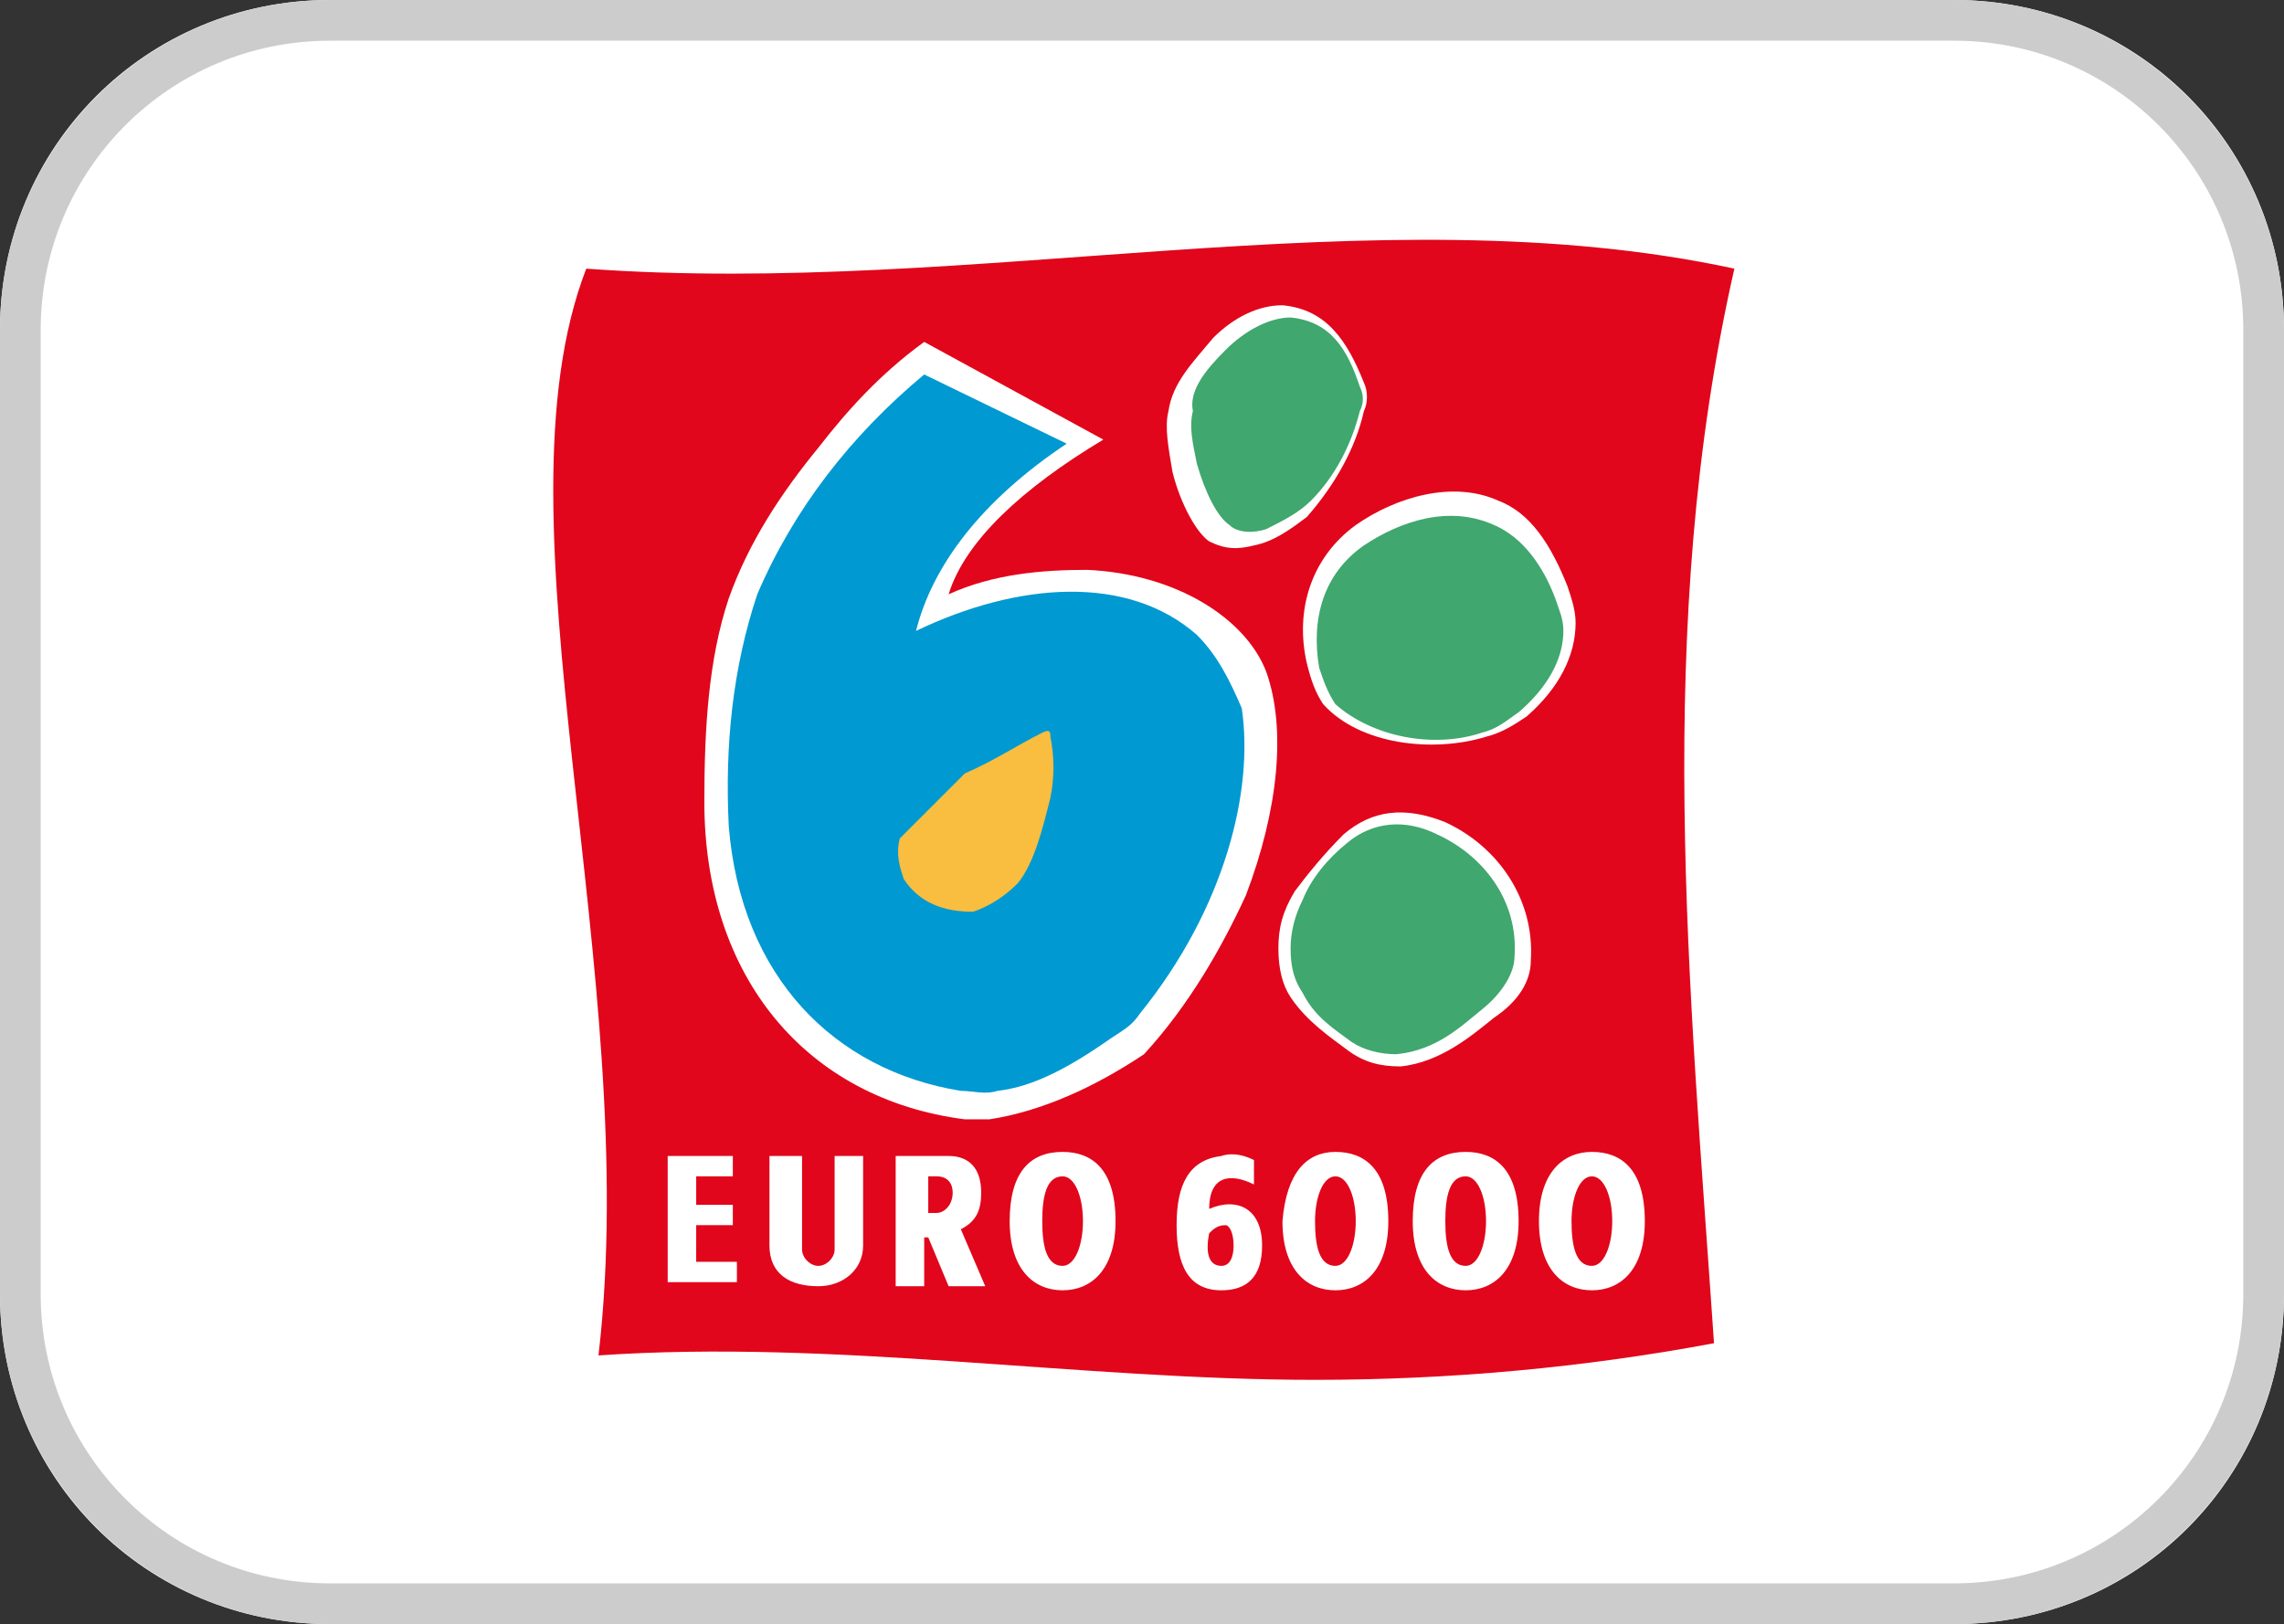
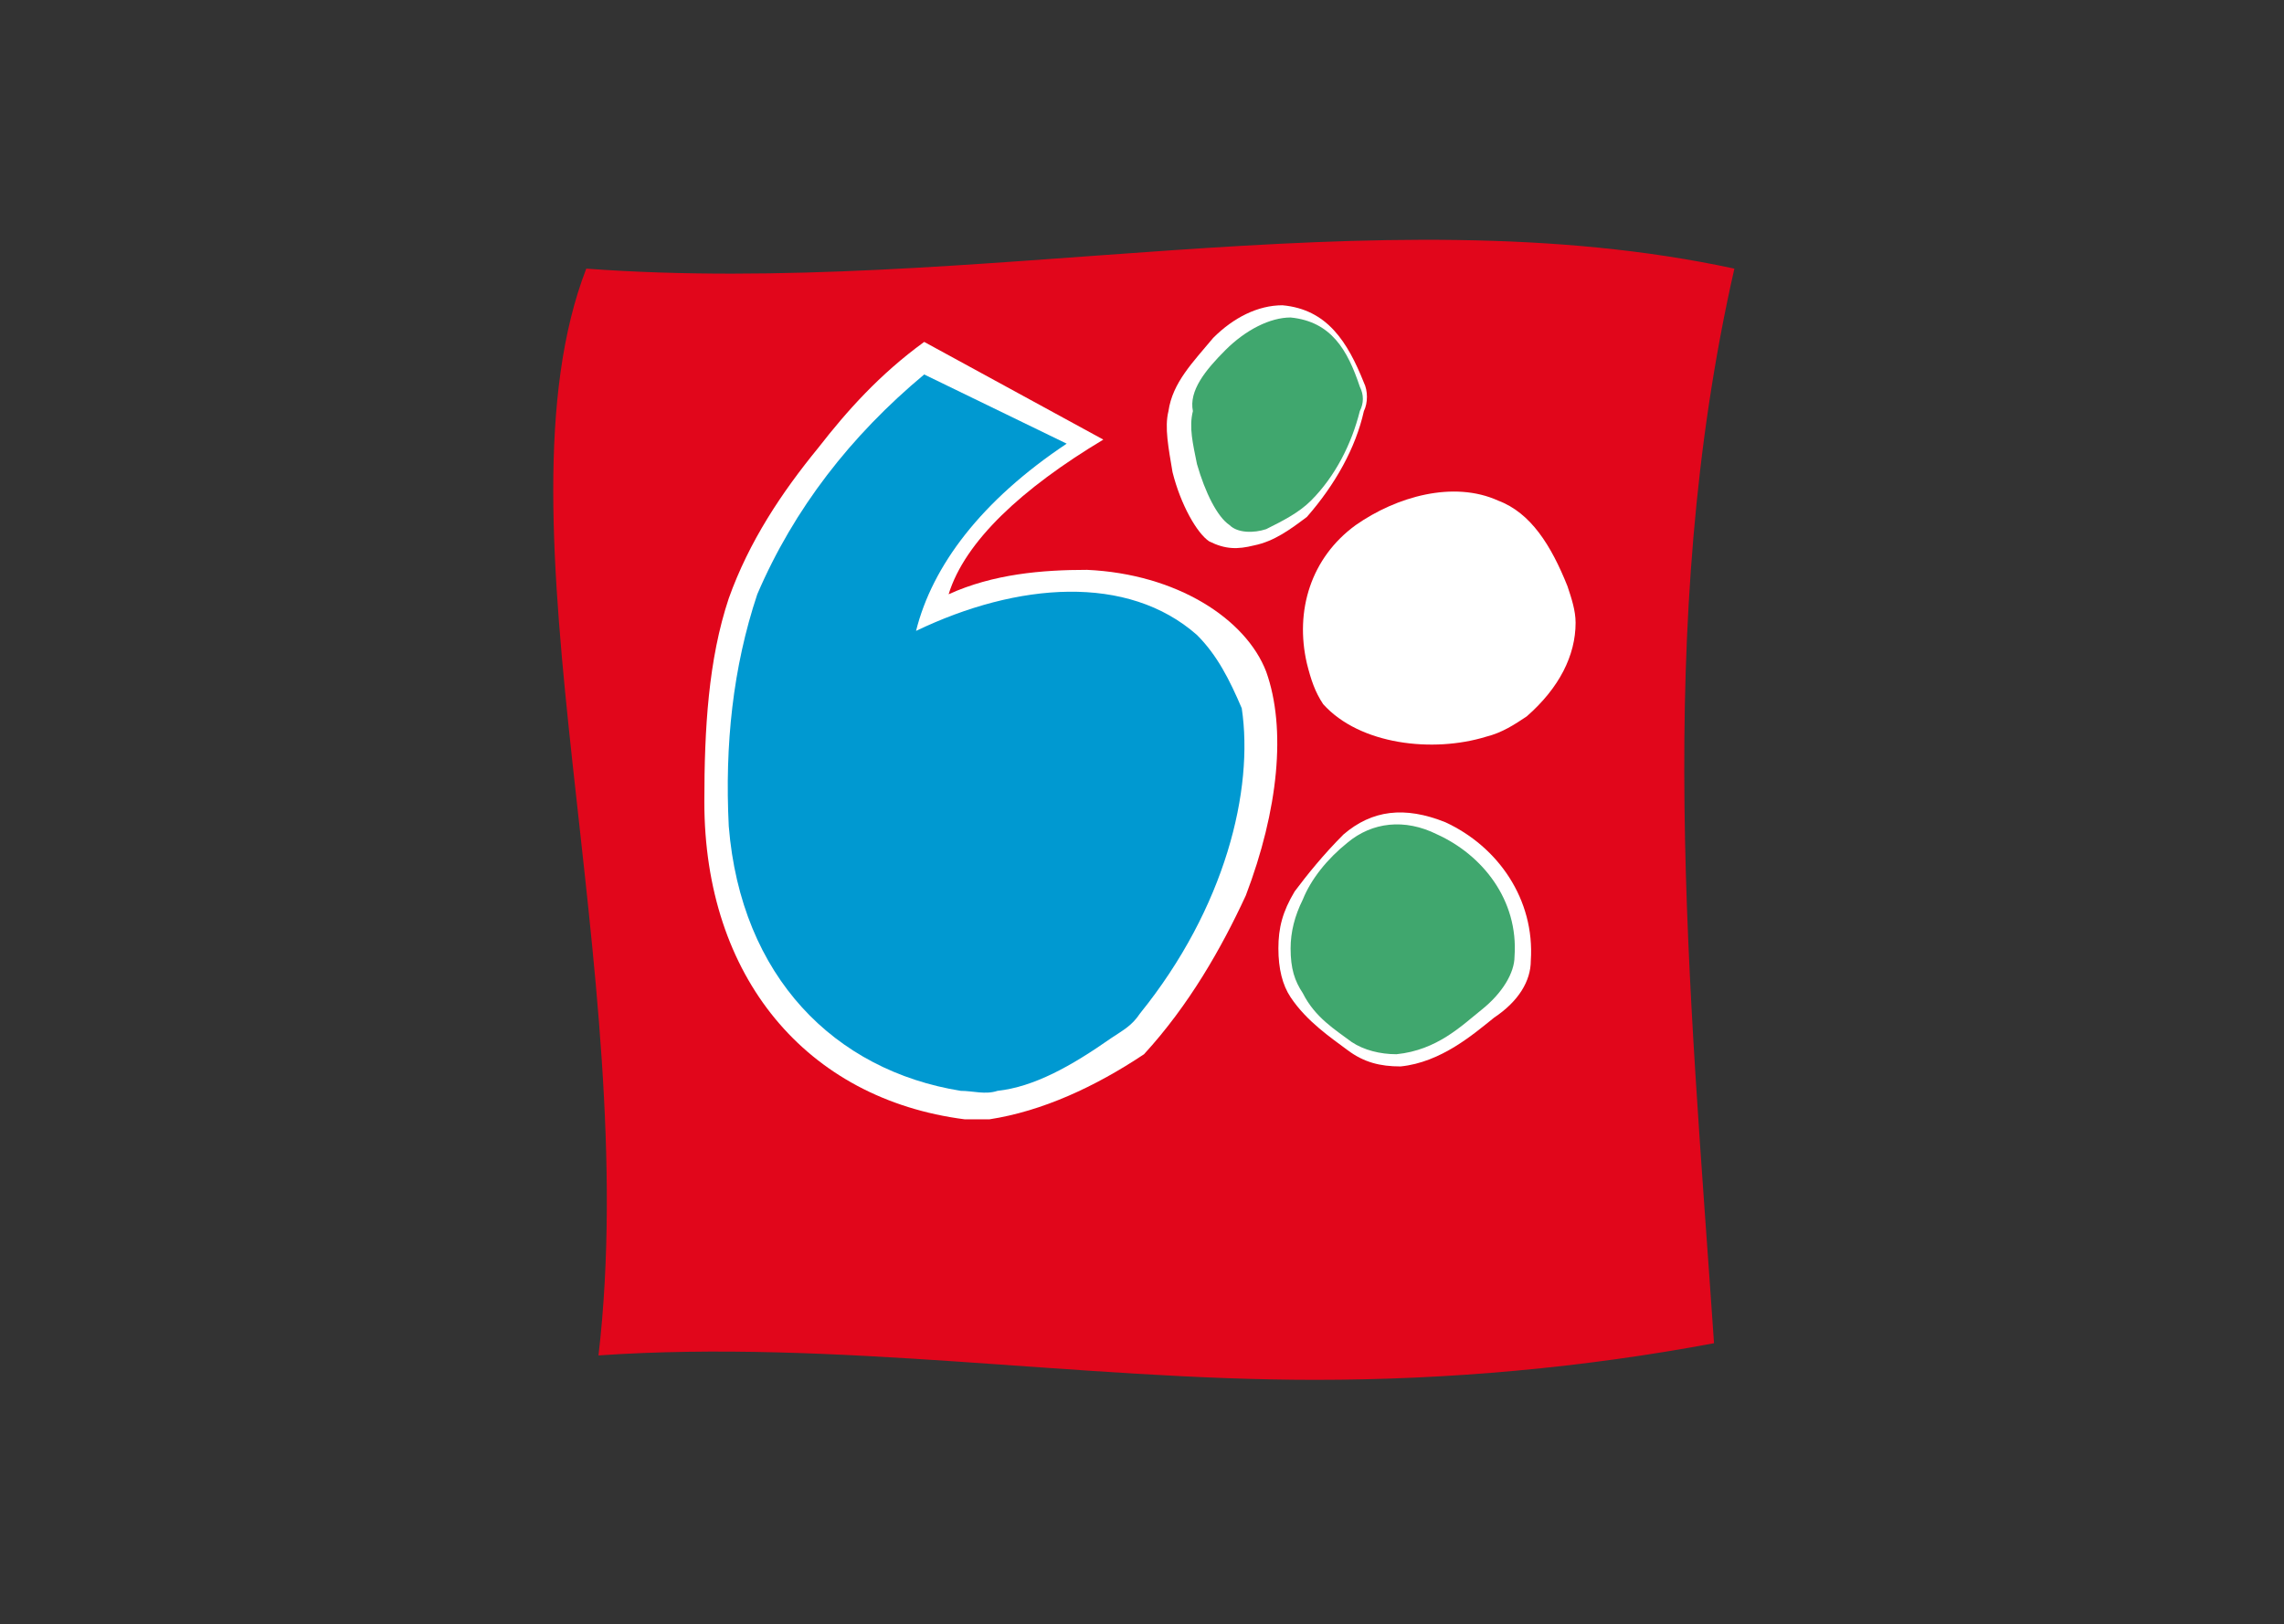
<svg xmlns="http://www.w3.org/2000/svg" version="1.1" id="Layer_1" x="0px" y="0px" viewBox="0 0 56.1 39.9" style="enable-background:new 0 0 56.1 39.9;" xml:space="preserve">
  <rect x="0" y="0" width="56.1" height="39.9" fill="#333333" stroke="none" />
  <style type="text/css">
	.st0{fill:#FFFFFF;}
	.st1{fill:none;stroke:#CCCCCC;stroke-miterlimit:10;}
	.st2{fill-rule:evenodd;clip-rule:evenodd;fill:#E1061B;}
	.st3{fill-rule:evenodd;clip-rule:evenodd;fill:#FFFFFF;}
	.st4{fill-rule:evenodd;clip-rule:evenodd;fill:#0099D1;}
	.st5{fill-rule:evenodd;clip-rule:evenodd;fill:#F9BD40;}
	.st6{fill-rule:evenodd;clip-rule:evenodd;fill:#40A76E;}
</style>
  <g id="Group_35" transform="translate(-268.296 -31.293)">
    <g id="Rectangle_13" transform="translate(268.296 31.293)">
-       <path class="st0" d="M8.1,0H48c4.5,0,8.1,3.6,8.1,8.1v23.7c0,4.5-3.6,8.1-8.1,8.1H8.1c-4.5,0-8.1-3.6-8.1-8.1V8.1    C0,3.6,3.6,0,8.1,0z" />
-       <path class="st1" d="M8.1,0.5H48c4.2,0,7.6,3.4,7.6,7.6v23.7c0,4.2-3.4,7.6-7.6,7.6H8.1c-4.2,0-7.6-3.4-7.6-7.6V8.1    C0.5,3.9,3.9,0.5,8.1,0.5z" />
-     </g>
+       </g>
  </g>
  <g>
    <path class="st2" d="M14.4,6.6c9.5,0.7,19.4-1.9,28.2,0c-2,8.8-1.1,17.6-0.5,26.4c-3.2,0.6-6.5,0.9-9.8,0.9c-5.8,0-11.8-1-17.6-0.6   C15.8,23.9,12,12.8,14.4,6.6L14.4,6.6z" />
-     <path class="st3" d="M16.3,28.4H18v0.5h-0.9v0.7H18v0.5h-0.9V31h1v0.5h-1.7V28.4L16.3,28.4z M20.1,31.1c-0.2,0-0.4-0.2-0.4-0.4   v-2.3h-0.8v2.2c0,0.7,0.5,1,1.2,1c0.6,0,1.1-0.4,1.1-1v-2.2h-0.7v2.3C20.5,30.9,20.3,31.1,20.1,31.1L20.1,31.1z M22,28.4h1.3   c0.5,0,0.8,0.3,0.8,0.9c0,0.4-0.1,0.7-0.5,0.9l0.6,1.4h-0.9l-0.5-1.2h-0.1v1.2H22V28.4L22,28.4z M26.1,28.3c0.7,0,1.3,0.4,1.3,1.7   c0,1.2-0.6,1.7-1.3,1.7c-0.7,0-1.3-0.5-1.3-1.7C24.8,28.8,25.3,28.3,26.1,28.3L26.1,28.3z M26.1,28.9c0.3,0,0.5,0.5,0.5,1.1   c0,0.6-0.2,1.1-0.5,1.1c-0.4,0-0.5-0.5-0.5-1.1C25.6,29.4,25.7,28.9,26.1,28.9L26.1,28.9z M30.8,29.1v-0.6   c-0.2-0.1-0.5-0.2-0.8-0.1c-0.8,0.1-1.1,0.7-1.1,1.7c0,1,0.3,1.6,1.1,1.6c0.6,0,1-0.3,1-1.1c0-0.9-0.6-1.2-1.3-0.9   C29.7,28.9,30.2,28.8,30.8,29.1L30.8,29.1z M29.7,30.3c0.1-0.1,0.2-0.2,0.4-0.2c0.1,0,0.2,0.2,0.2,0.5c0,0.3-0.1,0.5-0.3,0.5   C29.7,31.1,29.6,30.8,29.7,30.3L29.7,30.3z M32.8,28.3c0.7,0,1.3,0.4,1.3,1.7c0,1.2-0.6,1.7-1.3,1.7c-0.7,0-1.3-0.5-1.3-1.7   C31.6,28.8,32.1,28.3,32.8,28.3L32.8,28.3z M32.8,28.9c0.3,0,0.5,0.5,0.5,1.1c0,0.6-0.2,1.1-0.5,1.1c-0.4,0-0.5-0.5-0.5-1.1   C32.3,29.4,32.5,28.9,32.8,28.9L32.8,28.9z M36,28.3c0.7,0,1.3,0.4,1.3,1.7c0,1.2-0.6,1.7-1.3,1.7c-0.7,0-1.3-0.5-1.3-1.7   C34.7,28.8,35.2,28.3,36,28.3L36,28.3z M36,28.9c0.3,0,0.5,0.5,0.5,1.1c0,0.6-0.2,1.1-0.5,1.1c-0.4,0-0.5-0.5-0.5-1.1   C35.5,29.4,35.6,28.9,36,28.9L36,28.9z M39.1,28.3c0.7,0,1.3,0.4,1.3,1.7c0,1.2-0.6,1.7-1.3,1.7c-0.7,0-1.3-0.5-1.3-1.7   C37.8,28.8,38.4,28.3,39.1,28.3L39.1,28.3z M39.1,28.9c0.3,0,0.5,0.5,0.5,1.1c0,0.6-0.2,1.1-0.5,1.1c-0.4,0-0.5-0.5-0.5-1.1   C38.6,29.4,38.8,28.9,39.1,28.9L39.1,28.9z M22.8,28.9H23c0.3,0,0.4,0.2,0.4,0.4c0,0.3-0.2,0.5-0.4,0.5h-0.2V28.9L22.8,28.9z" />
    <path class="st3" d="M22.7,8.4l4.4,2.4c-2,1.2-3.4,2.5-3.8,3.8c1.1-0.5,2.3-0.6,3.4-0.6c2.2,0.1,3.9,1.2,4.4,2.5   c0.5,1.4,0.3,3.4-0.5,5.5c-0.6,1.3-1.4,2.7-2.5,3.9c-1.2,0.8-2.5,1.4-3.8,1.6c-0.2,0-0.4,0-0.6,0c-3.9-0.5-6.4-3.5-6.4-7.8   c0-1.8,0.1-3.5,0.6-5c0.5-1.4,1.3-2.6,2.2-3.7C20.8,10.1,21.6,9.2,22.7,8.4L22.7,8.4z" />
    <path class="st4" d="M22.7,9.2l3.5,1.7c-2.1,1.4-3.3,3-3.7,4.6c2.5-1.2,5.2-1.4,6.9,0.1c0.5,0.5,0.8,1.1,1.1,1.8   c0.3,2-0.4,4.9-2.5,7.5c-0.2,0.3-0.4,0.4-0.7,0.6c-1,0.7-1.9,1.2-2.8,1.3c-0.3,0.1-0.6,0-0.9,0c-3.1-0.5-5.4-2.8-5.7-6.5   c-0.1-2,0.1-3.9,0.7-5.7C19.5,12.5,20.9,10.7,22.7,9.2L22.7,9.2z" />
-     <path class="st5" d="M25.6,18c0.2-0.1,0.2,0,0.2,0.1c0.1,0.5,0.1,1,0,1.5c-0.2,0.8-0.4,1.6-0.8,2.1c-0.4,0.4-0.8,0.6-1.1,0.7   c-0.7,0-1.3-0.2-1.7-0.8c-0.1-0.3-0.2-0.6-0.1-1c0.5-0.5,1.1-1.1,1.6-1.6C24.4,18.7,25,18.3,25.6,18L25.6,18z" />
    <path class="st3" d="M29.8,8.3c0.5-0.5,1.1-0.8,1.7-0.8c1.1,0.1,1.6,0.9,2,1.9c0.1,0.2,0.1,0.5,0,0.7c-0.2,0.9-0.7,1.8-1.4,2.6   c-0.4,0.3-0.8,0.6-1.3,0.7c-0.4,0.1-0.7,0.1-1.1-0.1c-0.3-0.2-0.7-0.9-0.9-1.7c-0.1-0.6-0.2-1.1-0.1-1.5   C28.8,9.4,29.3,8.9,29.8,8.3L29.8,8.3z" />
    <path class="st6" d="M30.1,8.6c0.5-0.5,1.1-0.8,1.6-0.8c1,0.1,1.4,0.8,1.7,1.7c0.1,0.2,0.1,0.4,0,0.6c-0.2,0.8-0.6,1.6-1.2,2.2   c-0.3,0.3-0.7,0.5-1.1,0.7c-0.3,0.1-0.7,0.1-0.9-0.1c-0.3-0.2-0.6-0.8-0.8-1.5c-0.1-0.5-0.2-0.9-0.1-1.3   C29.2,9.6,29.6,9.1,30.1,8.6L30.1,8.6z" />
    <path class="st3" d="M32.1,16.3c-0.3-1.3,0.1-2.6,1.2-3.4c1-0.7,2.4-1.1,3.5-0.6c0.8,0.3,1.3,1.1,1.7,2.1c0.1,0.3,0.2,0.6,0.2,0.9   c0,0.8-0.4,1.6-1.2,2.3c-0.3,0.2-0.6,0.4-1,0.5c-1.3,0.4-3.1,0.2-4-0.8C32.3,17,32.2,16.7,32.1,16.3L32.1,16.3z" />
-     <path class="st6" d="M32.4,16.4c-0.2-1.2,0.1-2.3,1.1-3c0.9-0.6,2.1-1,3.2-0.5c0.7,0.3,1.2,1,1.5,1.8c0.1,0.3,0.2,0.5,0.2,0.8   c0,0.7-0.4,1.4-1.1,2c-0.3,0.2-0.5,0.4-0.9,0.5c-1.2,0.4-2.7,0.1-3.6-0.7C32.6,17,32.5,16.7,32.4,16.4L32.4,16.4z" />
    <path class="st3" d="M33,20.5c0.7-0.6,1.5-0.7,2.5-0.3c1.3,0.6,2.2,1.9,2.1,3.4c0,0.5-0.3,1-0.9,1.4c-0.5,0.4-1.3,1.1-2.3,1.2   c-0.5,0-0.9-0.1-1.3-0.4c-0.4-0.3-1-0.7-1.4-1.3c-0.2-0.3-0.3-0.7-0.3-1.2c0-0.5,0.1-0.9,0.4-1.4C32.1,21.5,32.5,21,33,20.5   L33,20.5z" />
    <path class="st6" d="M33.1,20.7c0.6-0.5,1.4-0.6,2.2-0.2c1.1,0.5,2,1.6,1.9,3c0,0.4-0.3,0.9-0.8,1.3c-0.5,0.4-1.1,1-2.1,1.1   c-0.4,0-0.8-0.1-1.1-0.3c-0.4-0.3-0.9-0.6-1.2-1.2c-0.2-0.3-0.3-0.6-0.3-1.1c0-0.4,0.1-0.8,0.3-1.2C32.2,21.6,32.6,21.1,33.1,20.7   L33.1,20.7z" />
  </g>
</svg>